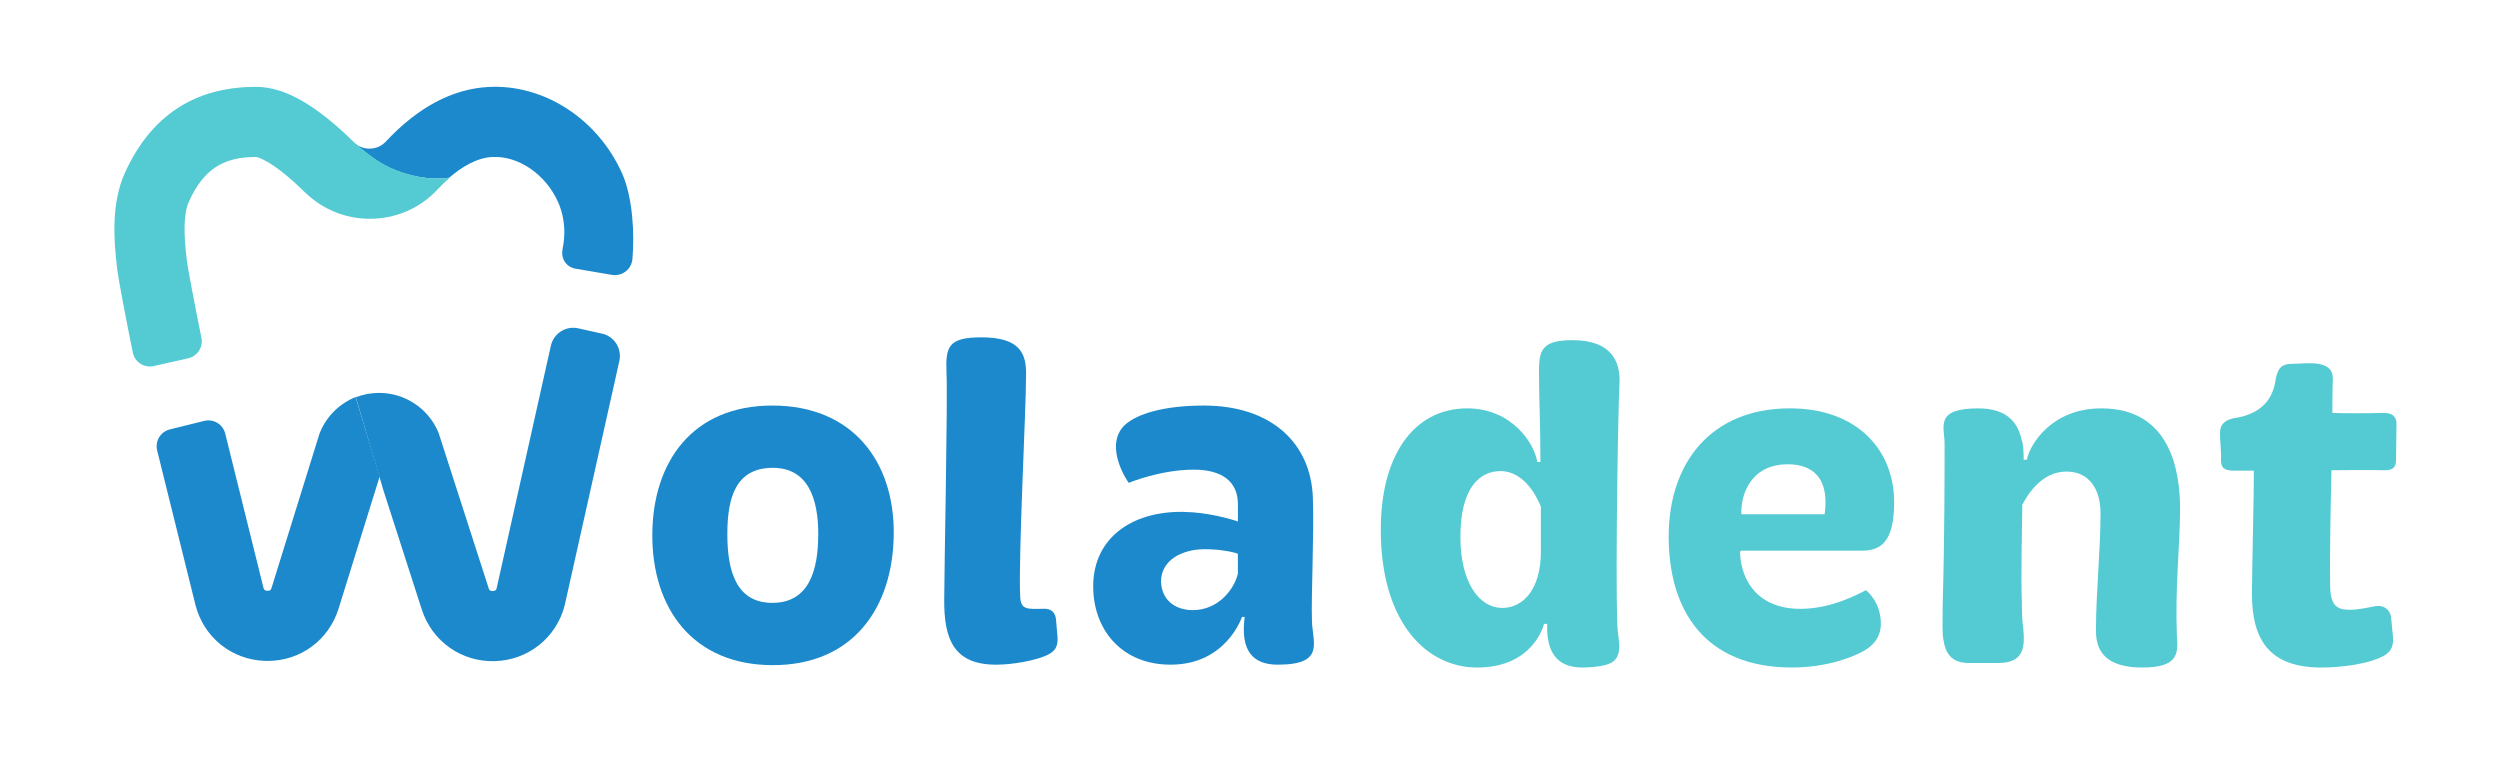
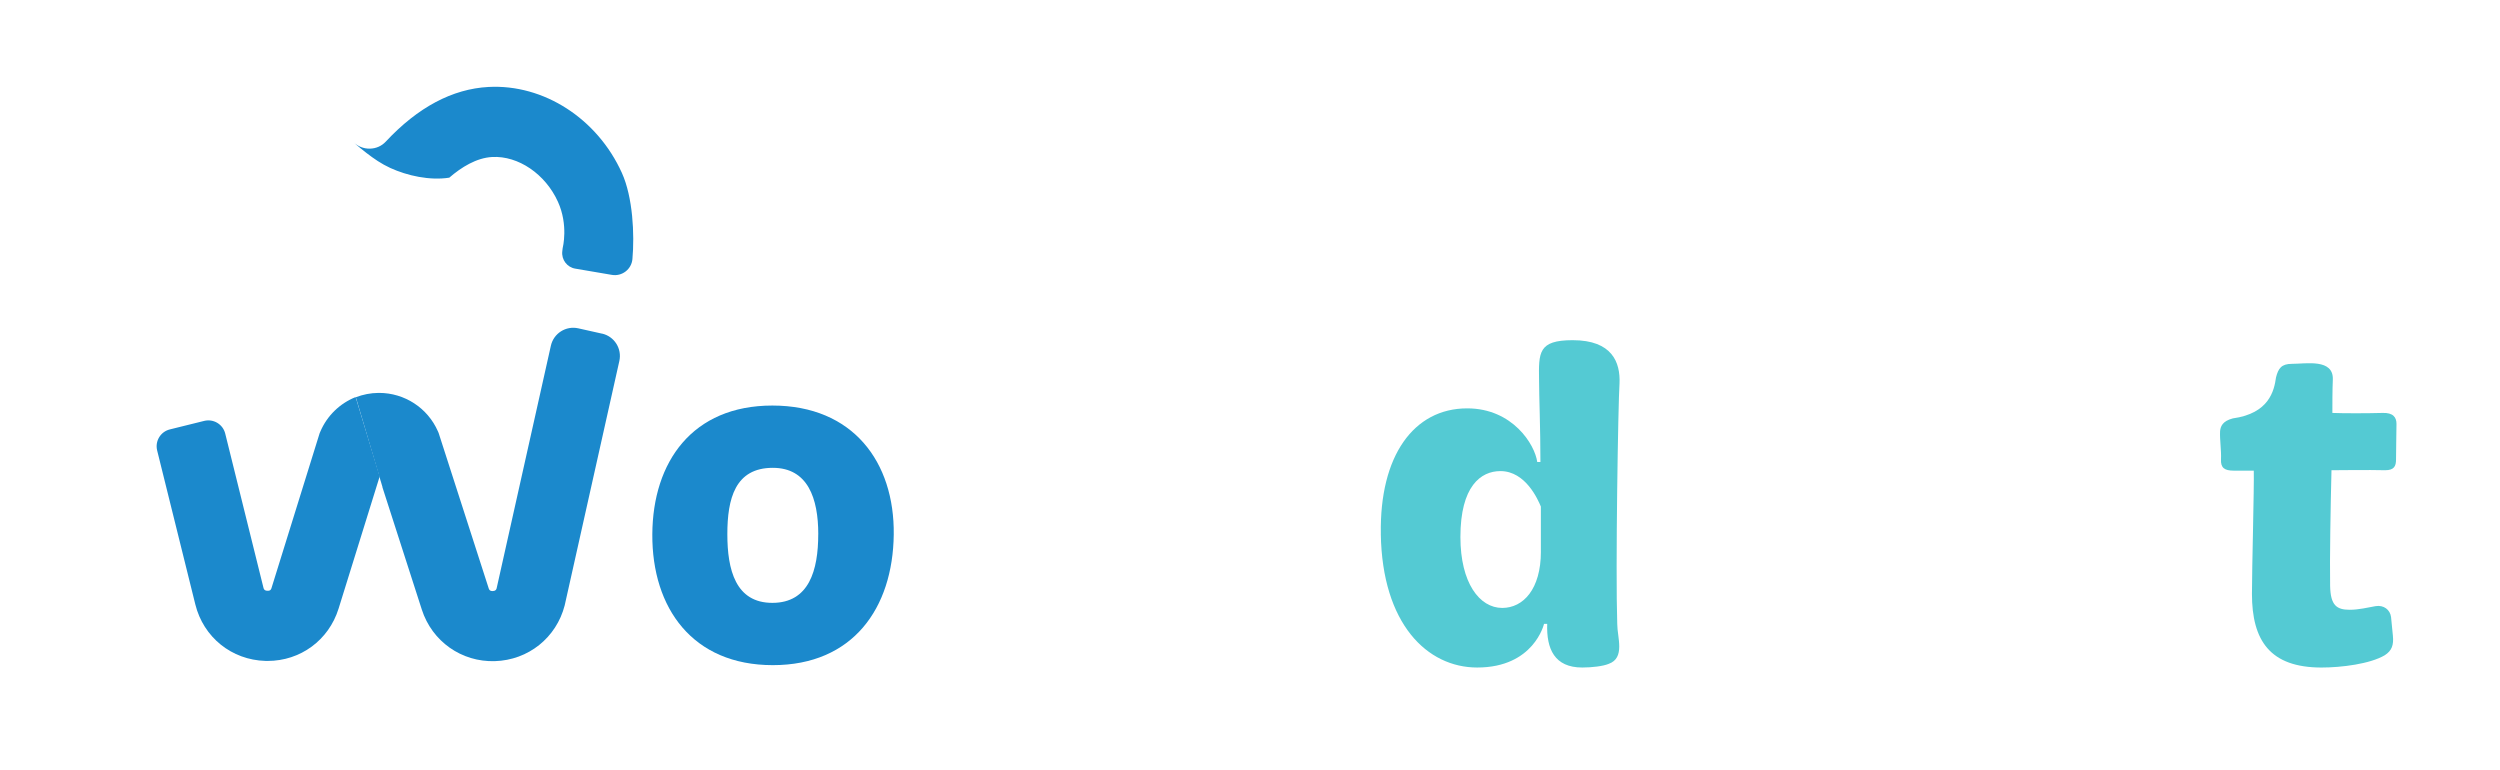
<svg xmlns="http://www.w3.org/2000/svg" id="Layer_1" viewBox="0 0 957.35 294.95">
  <defs>
    <style>.cls-1{fill:#1b89cc;}.cls-1,.cls-2{stroke-width:0px;}.cls-2{fill:#54cad3;}</style>
  </defs>
  <path class="cls-1" d="m295.77,155.3c30.81,0,46.83,21.59,46.48,49.44-.35,28.2-15.67,49.97-46.31,49.97s-46.31-21.76-46.14-50.14c.17-27.68,15.32-49.27,45.96-49.27Zm17.58,49.27c0-13.75-4-25.42-17.41-25.42-14.45,0-17.41,11.84-17.41,25.42s3.13,26.29,17.23,26.29,17.58-12.53,17.58-26.29Z" />
-   <path class="cls-1" d="m362.45,142.76c-.35-9.92.52-13.58,13.41-13.58,14.8,0,17.23,6.27,17.06,14.45,0,13.23-2.96,69.29-2.26,84.61.17,5.22,2.44,5.05,8.88,4.88,3.13-.17,4.7,1.57,4.87,4.35l.52,6.09c.35,3.83-.7,5.92-4.35,7.49-4.35,1.92-12.71,3.48-19.15,3.48-16.19,0-20.02-9.75-19.85-25.24,0-10.45,1.39-76.6.87-86.53Z" />
-   <path class="cls-1" d="m453.67,196.04c8.36.17,16.89,2.44,20.37,3.66v-6.62c0-8.7-6.09-13.23-16.89-13.23-12.88,0-24.9,5.05-24.9,5.05,0,.17-9.92-13.93-1.57-22.11,4.7-4.35,15.15-7.49,30.29-7.49,25.94,0,41.09,14.45,41.78,35.34.52,13.75-.7,37.6-.35,47.18.17,8.18,5.22,16.71-13.06,16.71-9.23,0-14.45-4.88-12.71-18.28h-1.04s-5.92,18.28-27.33,18.28c-17.93,0-28.9-12.36-29.6-28.38-.87-19.67,14.45-30.64,34.99-30.12Zm3.13,37.6c9.75,0,15.84-8.01,17.23-13.93v-7.66c-1.74-.7-6.96-1.74-12.53-1.74-9.4,0-16.89,4.53-16.89,12.36.17,6.79,5.05,10.97,12.19,10.97Z" />
  <path class="cls-2" d="m528.78,204.43c-.52-29.77,12.53-48.05,33.08-48.05,17.41,0,25.94,13.93,26.81,20.54h1.22c0-13.06-.52-25.42-.52-31.16-.17-10.79-.35-15.49,12.88-15.49,15.15,0,18.28,8.53,17.93,16.54-.52,7.31-1.57,71.38-.87,92.1,0,5.22,3.13,13.06-3.31,15.32-2.09.87-6.27,1.39-10.1,1.39-10.62,0-13.75-7.14-13.41-16.71h-1.22s-3.83,16.71-25.59,16.71c-19.15,0-36.39-16.71-36.91-51.18Zm61.28,6.79v-17.24c-1.04-2.44-5.75-13.58-15.49-13.58-7.49,0-15.32,5.75-15.32,25.24,0,17.58,7.31,27.16,16.02,27.16,8.01,0,14.8-7.14,14.8-21.59Z" />
-   <path class="cls-2" d="m685.47,156.38c25.94,0,39.87,16.19,39.87,35.86,0,15.32-5.05,18.63-12.36,18.63h-46.31l-.35.52c.35,11.32,7.14,21.76,23.16,21.76,12.01,0,22.28-5.75,25.07-7.14,0,0,4.35,3.31,5.4,9.58,1.22,6.44-1.22,10.79-6.09,13.58-3.83,2.26-13.93,6.44-27.68,6.44-33.43,0-47.18-21.94-47.18-50.14s16.19-49.1,46.48-49.1Zm13.23,40.56s.35-1.91.35-4.7c0-9.05-4.7-14.45-14.45-14.45-14.62,0-18.11,12.36-17.76,19.15h31.86Z" />
-   <path class="cls-2" d="m743.96,230.55c.7-25.24.7-50.14.7-60.59,0-6.44-4-13.58,12.88-13.58,11.32,0,15.15,5.75,16.54,11.66.7,1.92.87,4.53.87,8.01h1.22c1.04-5.57,9.23-19.67,28.55-19.67,26.29,0,30.29,23.68,30.12,39.52-.17,14.28-1.92,28.73-1.22,47.88.52,6.62.35,11.84-13.23,11.84s-17.76-5.92-17.76-13.93c0-15.32,1.74-30.12,1.74-45.27,0-8.88-4.18-15.84-13.06-15.84-9.4,0-14.8,8.7-16.89,12.71-.17,12.01-.52,27.16-.17,37.26,0,4.18.17,7.83.52,9.92.7,7.31.35,13.41-9.58,13.41h-11.32c-8.01,0-9.4-5.57-9.92-10.97-.17-3.13,0-7.49,0-12.36Z" />
  <path class="cls-2" d="m863.04,180.23h-7.66c-3.48,0-5.05-1.04-4.87-4.35.17-3.31-.52-7.49-.35-10.79.17-1.74.87-3.83,4.87-4.87,13.93-1.91,15.84-10.62,16.54-15.67.87-3.48,2.09-5.22,6.09-5.22,5.4,0,16.02-2.09,15.67,6.09-.17,3.83-.17,9.23-.17,12.71,4.18.17,13.23.17,19.15,0,4.18-.17,5.4,1.74,5.4,4.18,0,3.48-.17,8.7-.17,13.58,0,2.61-.7,4.18-4.18,4.18-6.27-.17-18.45,0-20.54,0-.35,14.1-.7,33.77-.52,44.39.17,7.31,2.44,9.05,7.49,9.05,3.48,0,6.96-.87,9.92-1.39,3.13-.52,5.57,1.39,5.92,4.18l.7,7.14c.35,3.48-.35,5.74-3.13,7.49-5.57,3.31-16.54,4.7-24.2,4.7-19.67,0-26.64-10.27-26.64-28.2,0-9.75.87-40.91.7-47.18Z" />
  <path class="cls-1" d="m149.43,64.31c6.56,2.99,15.09,4.89,22.61,3.73,4.65-4.02,10.41-7.6,16.45-7.92,9.98-.53,20.36,6.52,25.17,17.15,4.05,8.95,1.86,17.49,1.79,17.86,0,0-.05.45-.13,1.13-.36,3.19,1.85,6.12,5.02,6.62.03,0,.05,0,.08.01l13.89,2.37c3.88.66,7.52-2.12,7.87-6.05.84-9.46.18-23.67-4.04-33.01-9.41-20.81-29.95-34.03-51.07-32.9-13.83.74-27.07,7.78-39.34,20.93-1.57,1.69-3.72,2.64-6.05,2.69-2.36.07-4.64-.84-6.36-2.52,1.28,1.27,4.37,3.68,4.99,4.16,2.89,2.23,5.79,4.22,9.13,5.75Z" />
  <path class="cls-1" d="m136.17,152.06c-5.98,2.4-10.91,7.09-13.52,13.26l-.26.61-18.39,59.16c-.15.5-.35,1.21-1.6,1.14-1.23-.04-1.41-.73-1.53-1.23l-14.62-58.96c-.88-3.57-4.49-5.74-8.06-4.86l-13.15,3.26c-3.57.88-5.74,4.49-4.86,8.06l14.62,58.96c3.11,12.56,13.89,21.25,26.82,21.63.29,0,.58.01.87.01,12.56,0,23.41-7.96,27.17-20.04l15.71-50.53.83,2.58-10.02-33.07Z" />
  <path class="cls-1" d="m230.51,127.76l-9.06-2.03c-4.74-1.06-9.44,1.92-10.5,6.66l-20.77,92.9c-.13.47-.39,1.02-1.48,1.05-.03,0-.06,0-.09,0-1.14,0-1.35-.65-1.5-1.13l-19.15-59.43-.28-.64c-3.94-8.94-12.77-14.68-22.52-14.68-.06,0-.13,0-.19,0-3.04.02-5.98.61-8.71,1.66l10.19,34.33v.15s15.08,46.84,15.08,46.84c3.93,12.19,15.22,20.13,27.96,19.74,12.8-.38,23.55-8.96,26.75-21.35l20.93-93.59c1.06-4.74-1.92-9.44-6.66-10.5Z" />
-   <path class="cls-2" d="m149.6,64.31c-3.34-1.52-6.24-3.52-9.13-5.75-.61-.47-3.71-2.89-4.98-4.16-14.66-14.36-26.49-21.07-37.23-21.13-.13,0-.25,0-.38,0-23.32,0-40.16,11.08-50.05,32.92-5.2,11.49-4.38,25.33-2.89,37.35.48,3.84,3.76,20.93,5.92,31.48.75,3.66,4.36,5.99,8.01,5.16l13.19-2.98c3.54-.8,5.79-4.28,5.07-7.84-2.13-10.43-5.22-26.68-5.52-29.13-.62-5.03-2.08-16.82.71-22.98,5.5-12.16,12.92-17.13,25.51-17.13.08,0,.16,0,.24,0,.05,0,5.52.61,18.64,13.46,6.93,6.78,16.09,10.41,25.76,10.19,9.62-.21,18.53-4.2,25.09-11.22,1.37-1.47,2.95-3.02,4.68-4.52-7.52,1.15-16.05-.74-22.61-3.73Z" />
</svg>